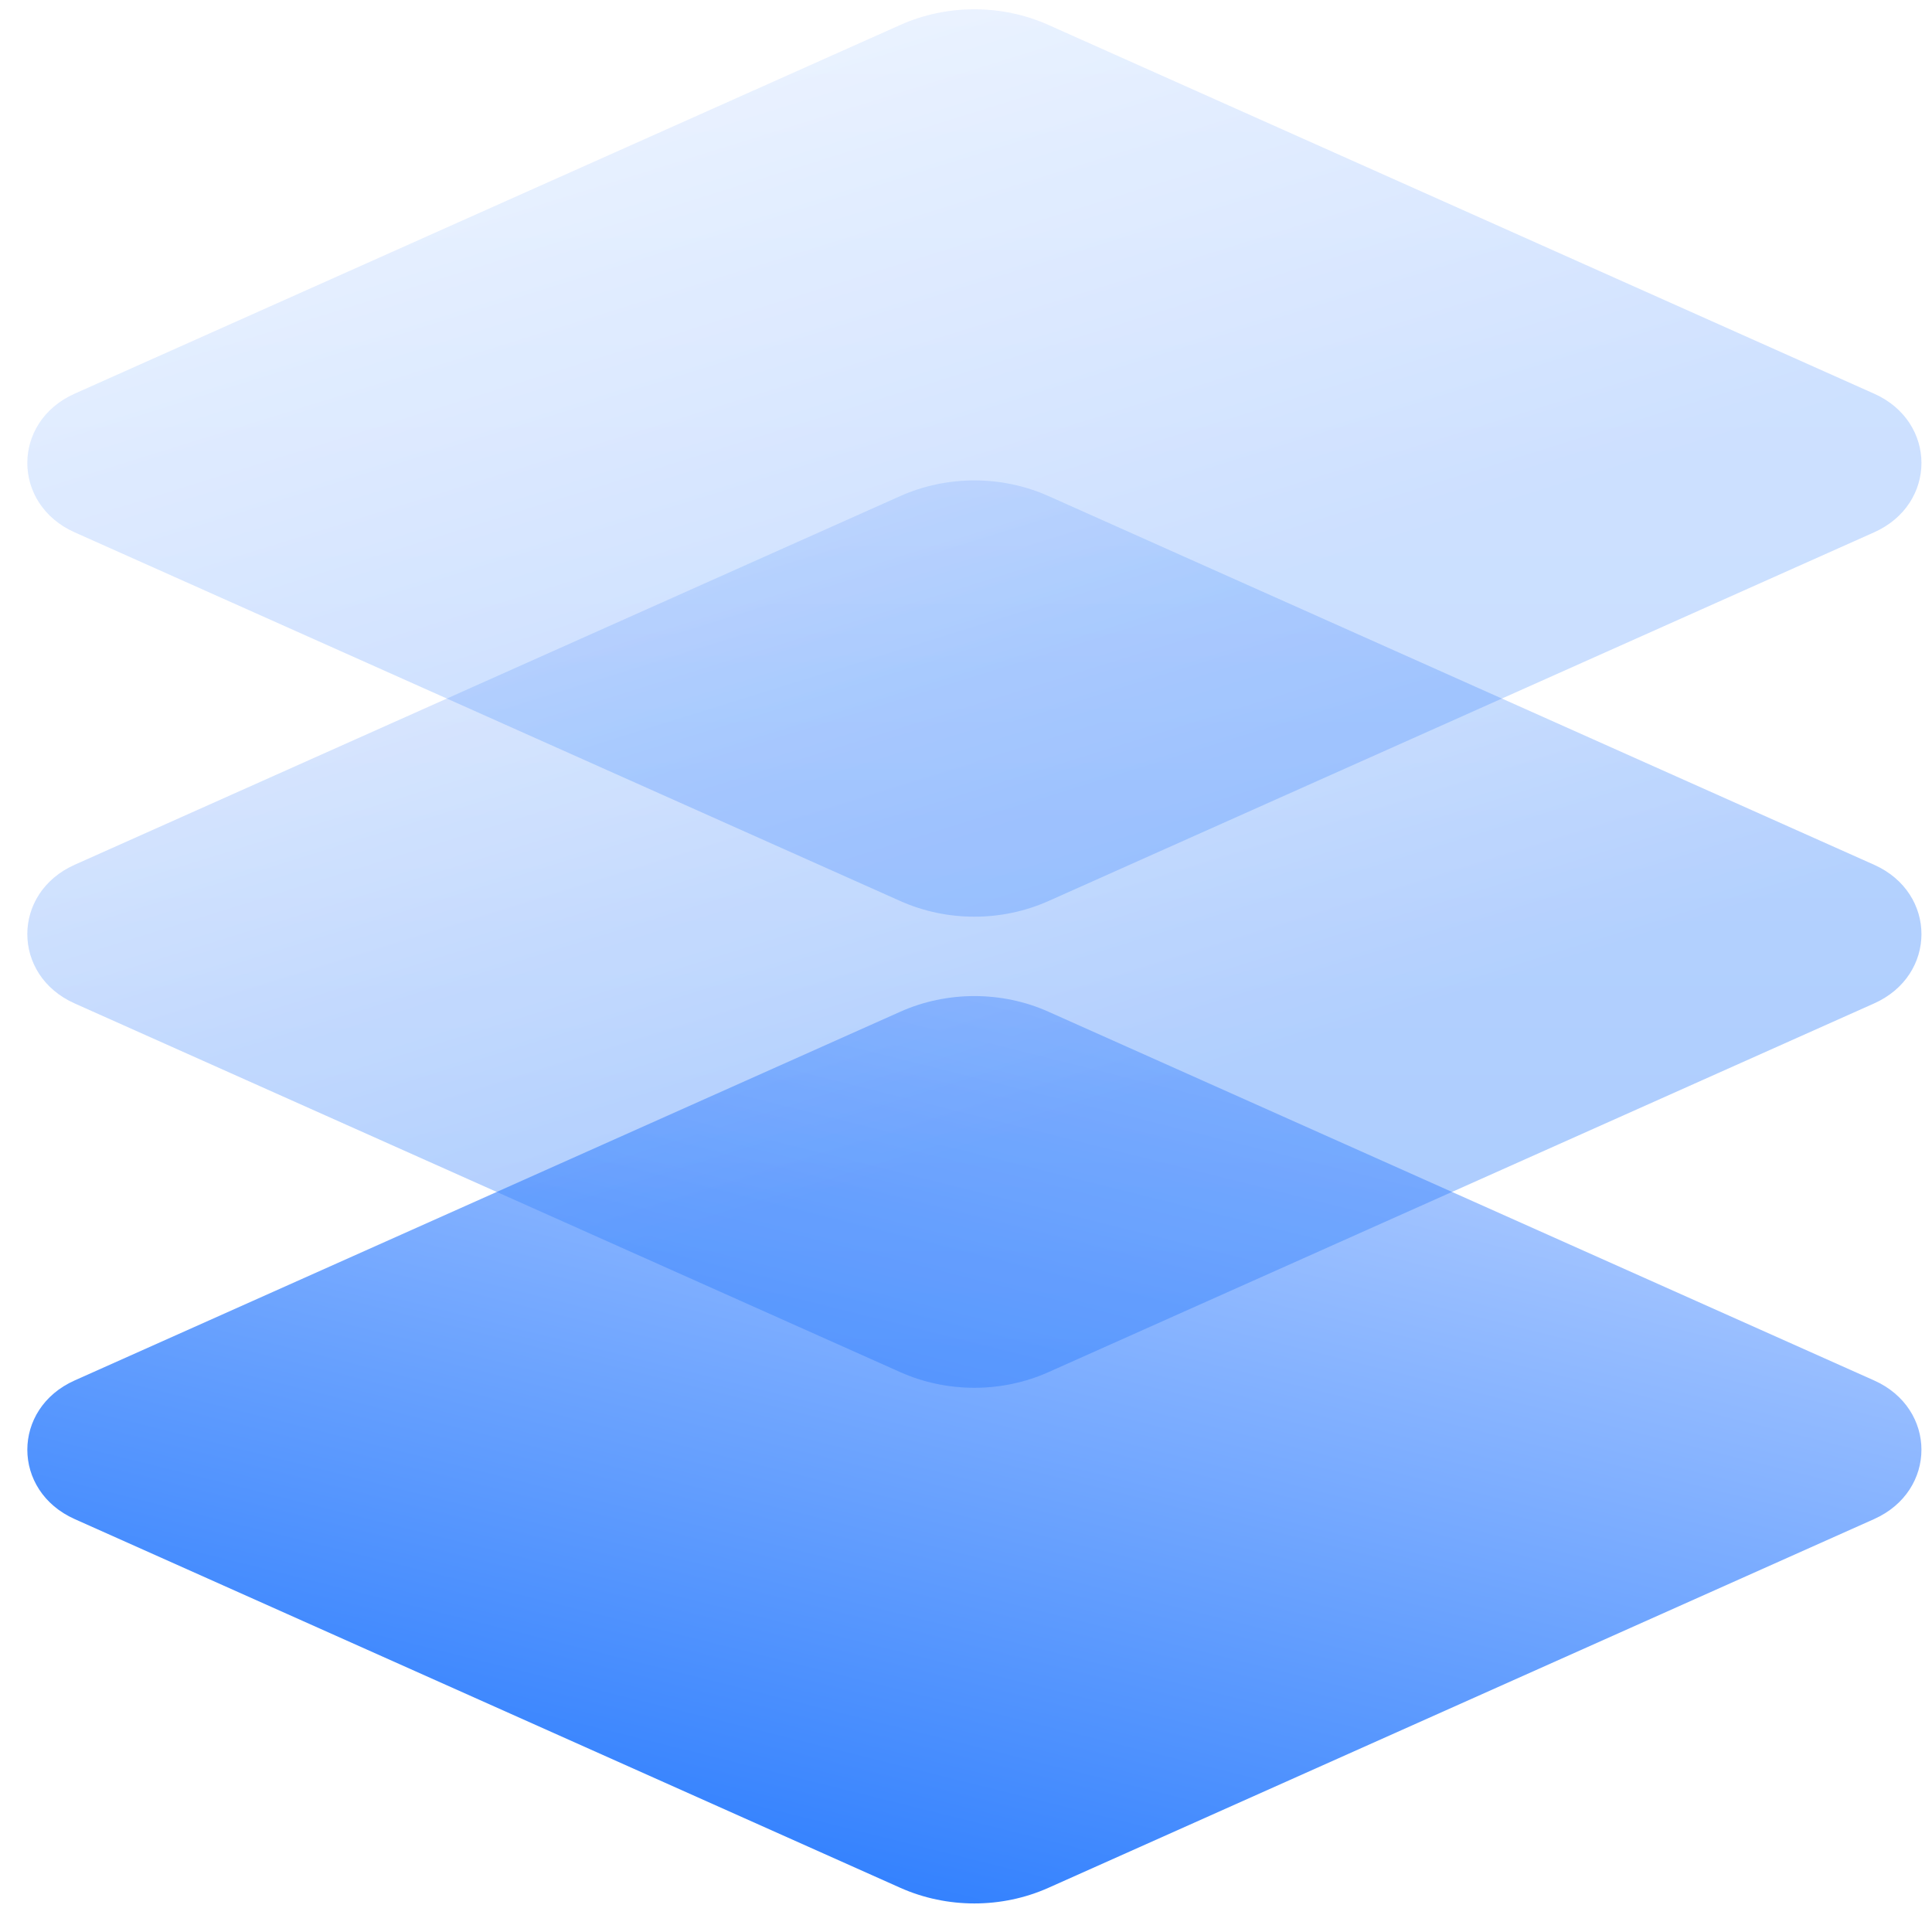
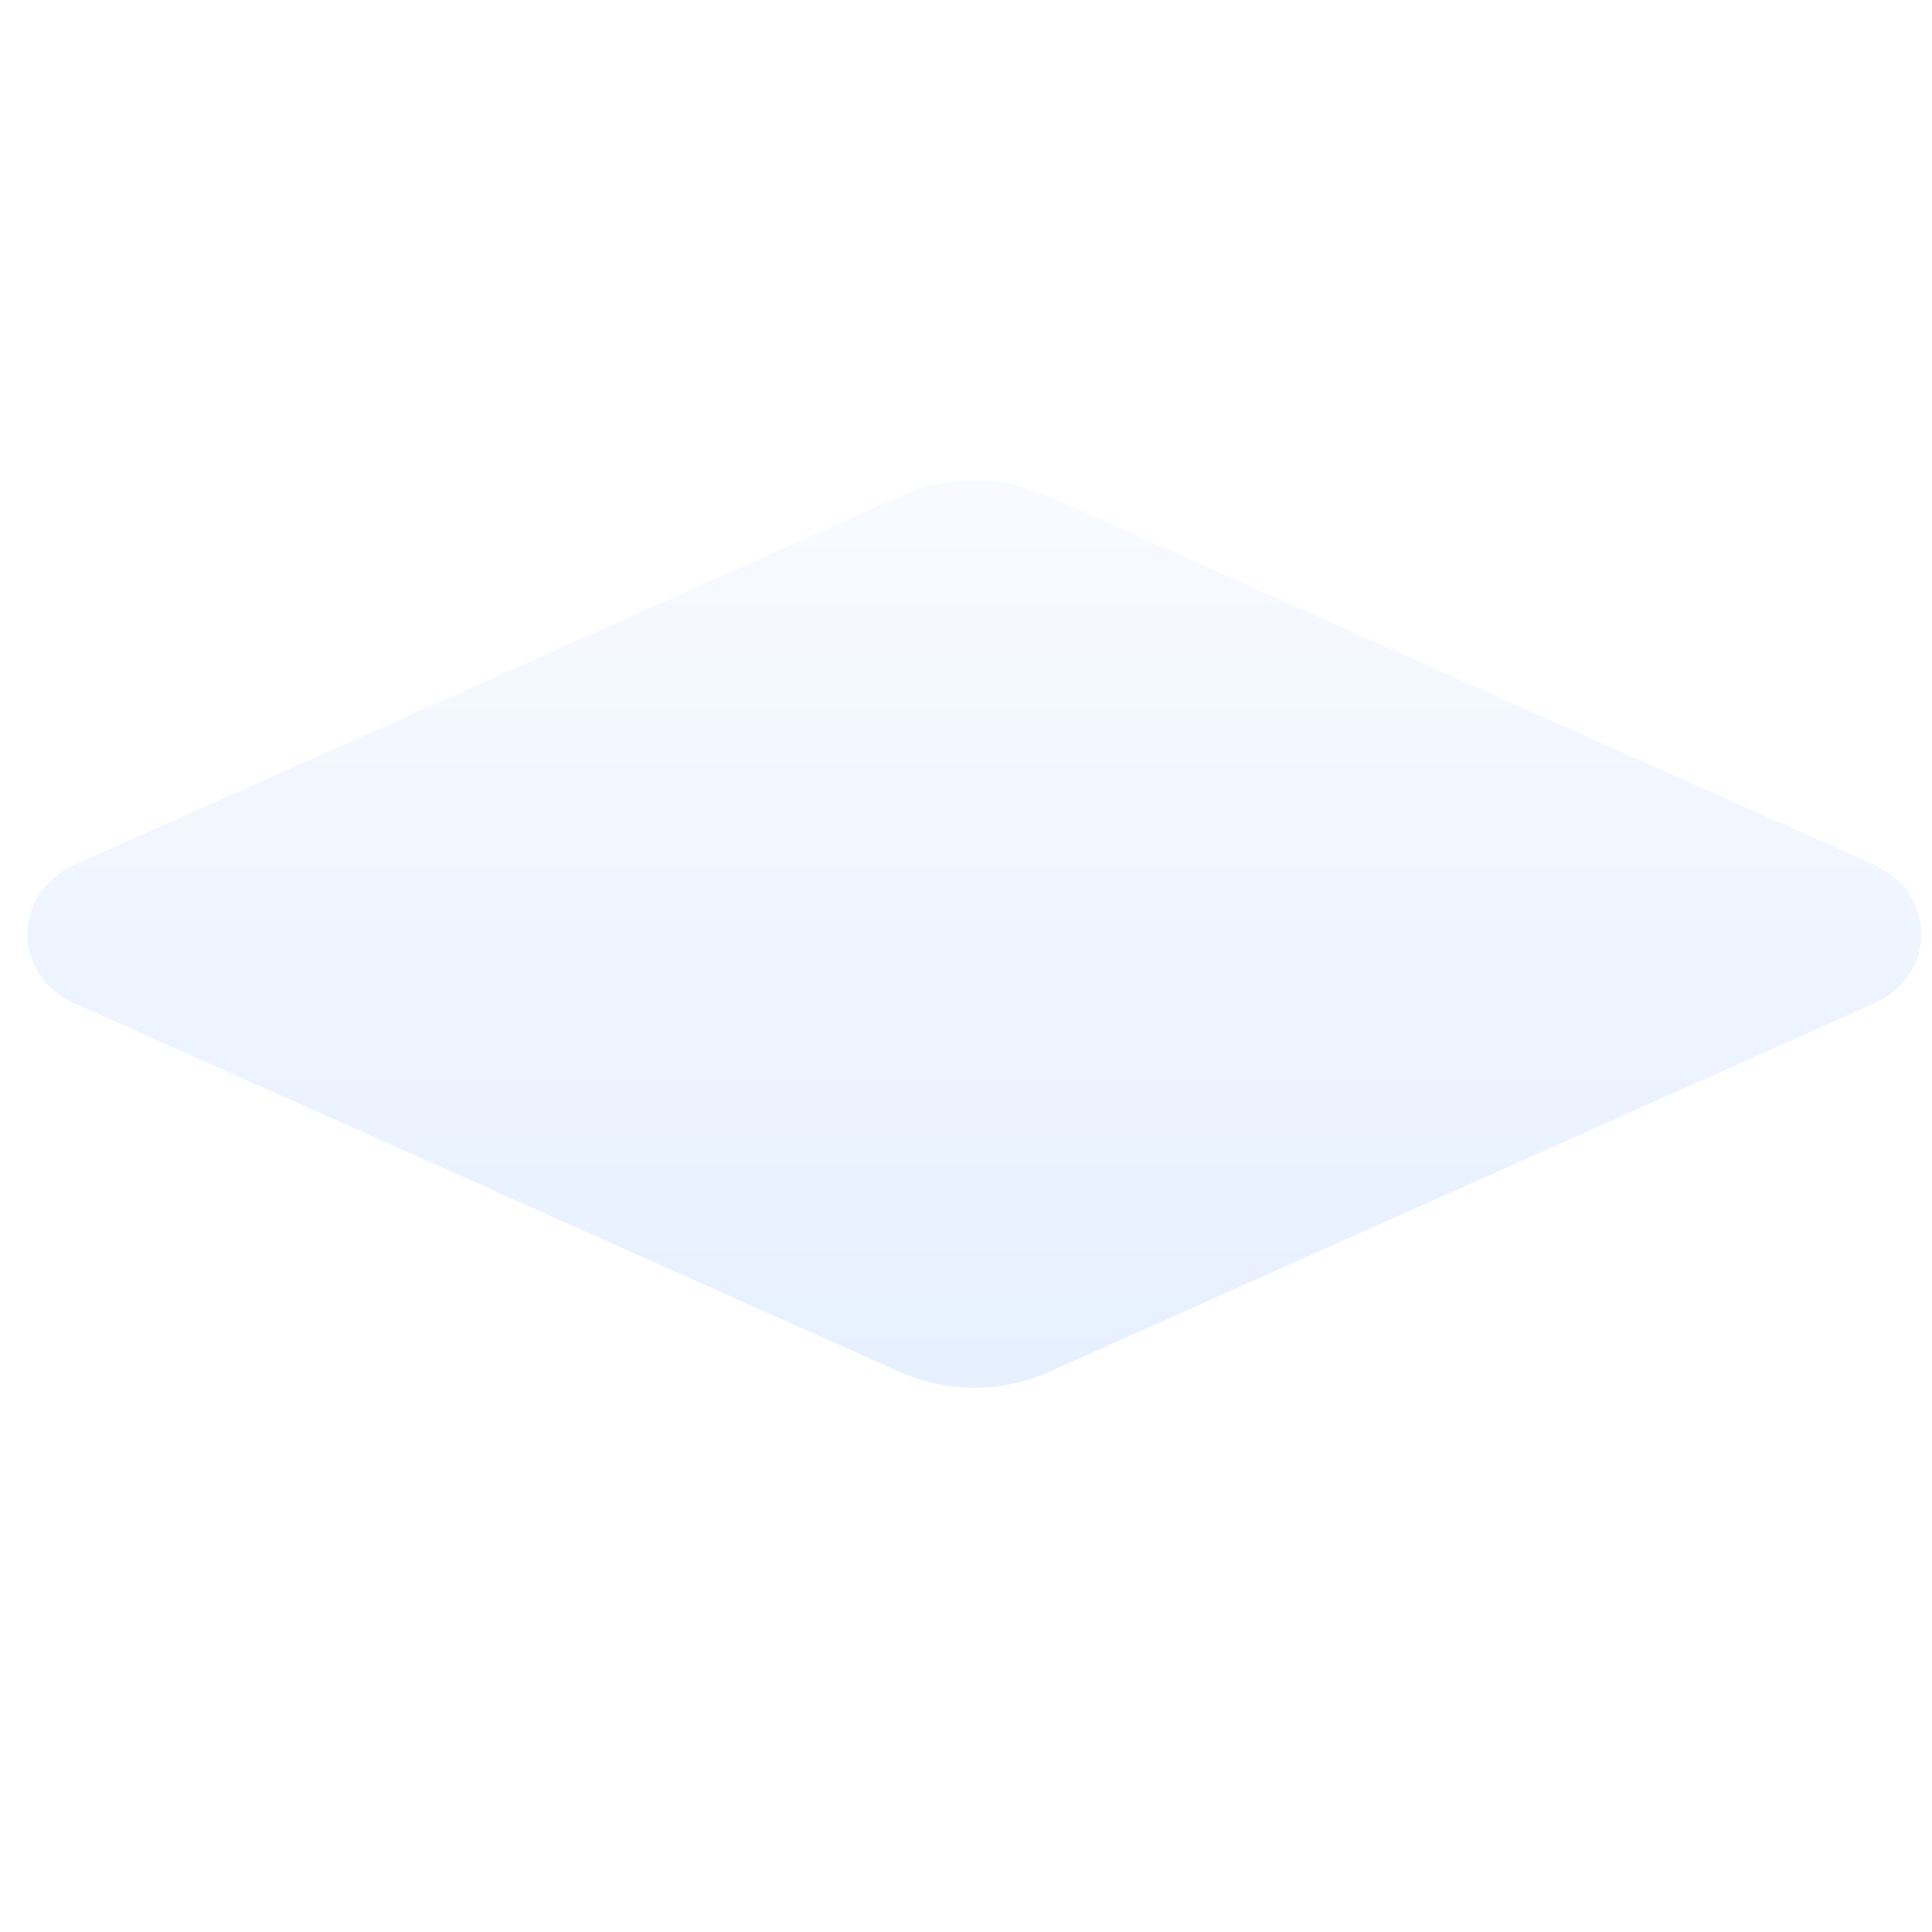
<svg xmlns="http://www.w3.org/2000/svg" width="51" height="51" viewBox="0 0 51 51" fill="none">
-   <path d="M23.765 26.707C25 26.156 26.443 26.156 27.677 26.707L49.471 36.44C51.138 37.184 51.138 39.355 49.471 40.1L27.677 49.833C26.443 50.384 25 50.384 23.765 49.833L1.971 40.1C0.305 39.355 0.305 37.184 1.971 36.44L23.765 26.707Z" fill="url(#paint0_linear_3394_261)" />
-   <path d="M23.765 13.095C25 12.544 26.443 12.544 27.677 13.095L49.471 22.828C51.138 23.573 51.138 25.744 49.471 26.488L27.677 36.221C26.443 36.772 25 36.772 23.765 36.221L1.971 26.488C0.305 25.744 0.305 23.573 1.971 22.828L23.765 13.095Z" fill="url(#paint1_linear_3394_261)" fill-opacity="0.3" />
  <g filter="url(#filter0_bii_3394_261)">
    <path d="M23.765 13.095C25 12.544 26.443 12.544 27.677 13.095L49.471 22.828C51.138 23.573 51.138 25.744 49.471 26.488L27.677 36.221C26.443 36.772 25 36.772 23.765 36.221L1.971 26.488C0.305 25.744 0.305 23.573 1.971 22.828L23.765 13.095Z" fill="url(#paint2_linear_3394_261)" fill-opacity="0.109" />
  </g>
-   <path d="M23.765 0.659C25 0.108 26.443 0.108 27.677 0.659L49.471 10.392C51.138 11.136 51.138 13.308 49.471 14.052L27.677 23.785C26.443 24.336 25 24.336 23.765 23.785L1.971 14.052C0.305 13.308 0.305 11.136 1.971 10.392L23.765 0.659Z" fill="url(#paint3_linear_3394_261)" fill-opacity="0.2" />
  <g opacity="0.5" filter="url(#filter1_bii_3394_261)">
-     <path d="M23.765 0.659C25 0.108 26.443 0.108 27.677 0.659L49.471 10.392C51.138 11.136 51.138 13.308 49.471 14.052L27.677 23.785C26.443 24.336 25 24.336 23.765 23.785L1.971 14.052C0.305 13.308 0.305 11.136 1.971 10.392L23.765 0.659Z" fill="url(#paint4_linear_3394_261)" fill-opacity="0.109" />
-   </g>
+     </g>
  <defs>
    <filter id="filter0_bii_3394_261" x="-8.127" y="3.834" width="67.697" height="41.649" filterUnits="userSpaceOnUse" color-interpolation-filters="sRGB">
      <feFlood flood-opacity="0" result="BackgroundImageFix" />
      <feGaussianBlur in="BackgroundImageFix" stdDeviation="4.424" />
      <feComposite in2="SourceAlpha" operator="in" result="effect1_backgroundBlur_3394_261" />
      <feBlend mode="normal" in="SourceGraphic" in2="effect1_backgroundBlur_3394_261" result="shape" />
      <feColorMatrix in="SourceAlpha" type="matrix" values="0 0 0 0 0 0 0 0 0 0 0 0 0 0 0 0 0 0 127 0" result="hardAlpha" />
      <feOffset dx="-2.269" dy="2.269" />
      <feGaussianBlur stdDeviation="1.134" />
      <feComposite in2="hardAlpha" operator="arithmetic" k2="-1" k3="1" />
      <feColorMatrix type="matrix" values="0 0 0 0 1 0 0 0 0 1 0 0 0 0 1 0 0 0 0.109 0" />
      <feBlend mode="normal" in2="shape" result="effect2_innerShadow_3394_261" />
      <feColorMatrix in="SourceAlpha" type="matrix" values="0 0 0 0 0 0 0 0 0 0 0 0 0 0 0 0 0 0 127 0" result="hardAlpha" />
      <feOffset dx="2.269" dy="-2.269" />
      <feGaussianBlur stdDeviation="1.134" />
      <feComposite in2="hardAlpha" operator="arithmetic" k2="-1" k3="1" />
      <feColorMatrix type="matrix" values="0 0 0 0 0.336 0 0 0 0 0.495 0 0 0 0 0.759 0 0 0 0.109 0" />
      <feBlend mode="normal" in2="effect2_innerShadow_3394_261" result="effect3_innerShadow_3394_261" />
    </filter>
    <filter id="filter1_bii_3394_261" x="-8.127" y="-8.602" width="67.697" height="41.649" filterUnits="userSpaceOnUse" color-interpolation-filters="sRGB">
      <feFlood flood-opacity="0" result="BackgroundImageFix" />
      <feGaussianBlur in="BackgroundImageFix" stdDeviation="4.424" />
      <feComposite in2="SourceAlpha" operator="in" result="effect1_backgroundBlur_3394_261" />
      <feBlend mode="normal" in="SourceGraphic" in2="effect1_backgroundBlur_3394_261" result="shape" />
      <feColorMatrix in="SourceAlpha" type="matrix" values="0 0 0 0 0 0 0 0 0 0 0 0 0 0 0 0 0 0 127 0" result="hardAlpha" />
      <feOffset dx="-2.269" dy="2.269" />
      <feGaussianBlur stdDeviation="1.134" />
      <feComposite in2="hardAlpha" operator="arithmetic" k2="-1" k3="1" />
      <feColorMatrix type="matrix" values="0 0 0 0 1 0 0 0 0 1 0 0 0 0 1 0 0 0 0.109 0" />
      <feBlend mode="normal" in2="shape" result="effect2_innerShadow_3394_261" />
      <feColorMatrix in="SourceAlpha" type="matrix" values="0 0 0 0 0 0 0 0 0 0 0 0 0 0 0 0 0 0 127 0" result="hardAlpha" />
      <feOffset dx="2.269" dy="-2.269" />
      <feGaussianBlur stdDeviation="1.134" />
      <feComposite in2="hardAlpha" operator="arithmetic" k2="-1" k3="1" />
      <feColorMatrix type="matrix" values="0 0 0 0 0.336 0 0 0 0 0.495 0 0 0 0 0.759 0 0 0 0.109 0" />
      <feBlend mode="normal" in2="effect2_innerShadow_3394_261" result="effect3_innerShadow_3394_261" />
    </filter>
    <linearGradient id="paint0_linear_3394_261" x1="41.307" y1="25.834" x2="33.624" y2="56.575" gradientUnits="userSpaceOnUse">
      <stop stop-color="#C2D7FF" />
      <stop offset="1" stop-color="#1F75FE" />
    </linearGradient>
    <linearGradient id="paint1_linear_3394_261" x1="16.348" y1="10.963" x2="22.651" y2="31.184" gradientUnits="userSpaceOnUse">
      <stop stop-color="#C2D7FF" />
      <stop offset="1" stop-color="#1F75FE" />
    </linearGradient>
    <linearGradient id="paint2_linear_3394_261" x1="25.721" y1="12.222" x2="25.721" y2="37.095" gradientUnits="userSpaceOnUse">
      <stop stop-color="#C2D7FF" />
      <stop offset="1" stop-color="#1F75FE" />
    </linearGradient>
    <linearGradient id="paint3_linear_3394_261" x1="16.348" y1="-1.473" x2="22.651" y2="18.748" gradientUnits="userSpaceOnUse">
      <stop stop-color="#C2D7FF" />
      <stop offset="1" stop-color="#1F75FE" />
    </linearGradient>
    <linearGradient id="paint4_linear_3394_261" x1="25.721" y1="-0.214" x2="25.721" y2="24.659" gradientUnits="userSpaceOnUse">
      <stop stop-color="#C2D7FF" />
      <stop offset="1" stop-color="#1F75FE" />
    </linearGradient>
  </defs>
</svg>